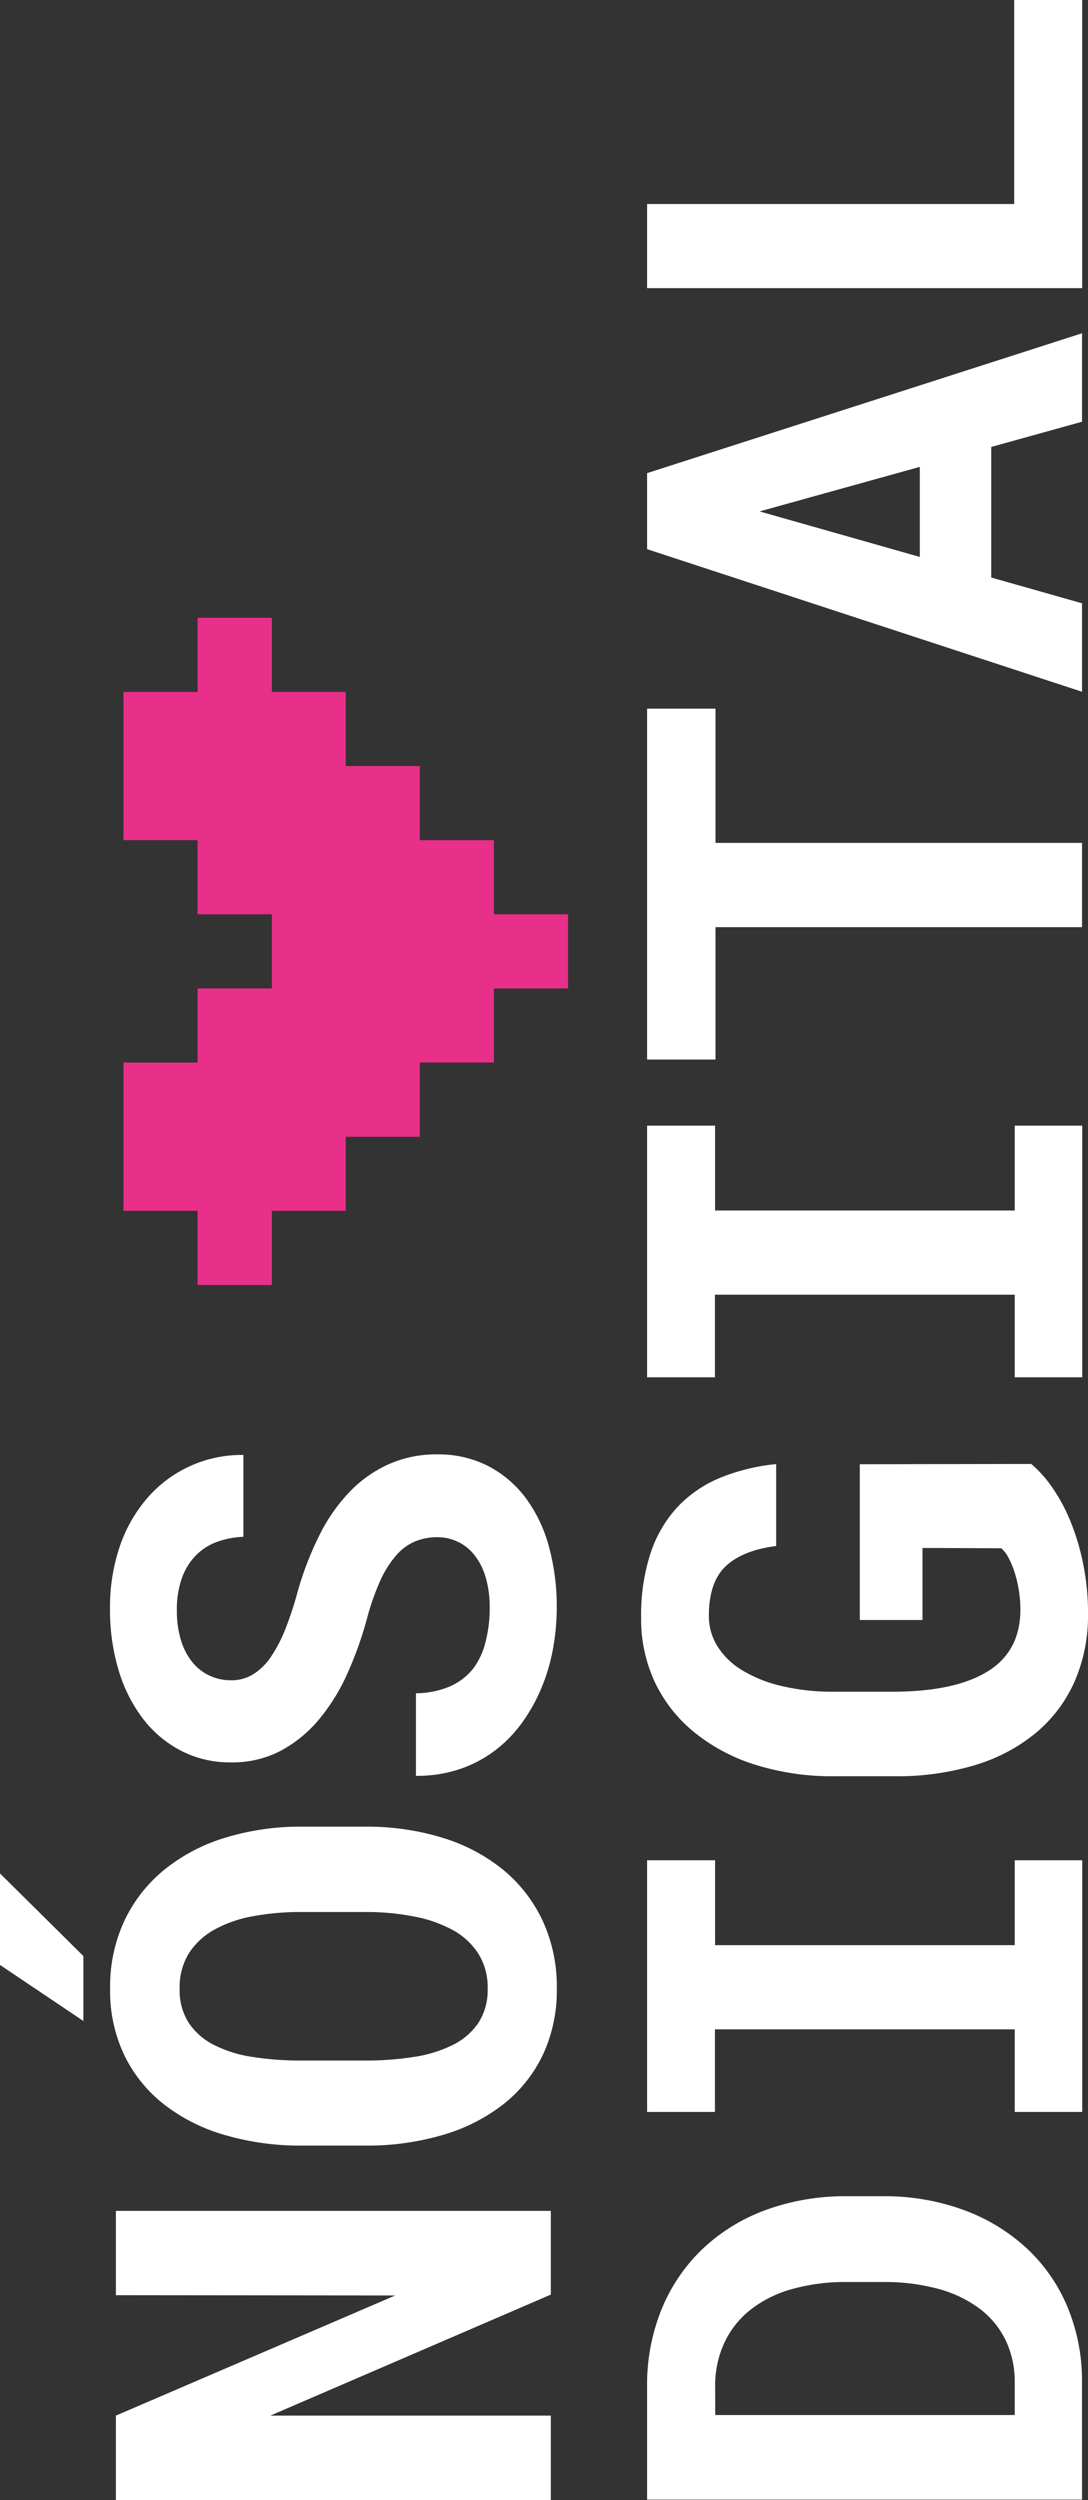
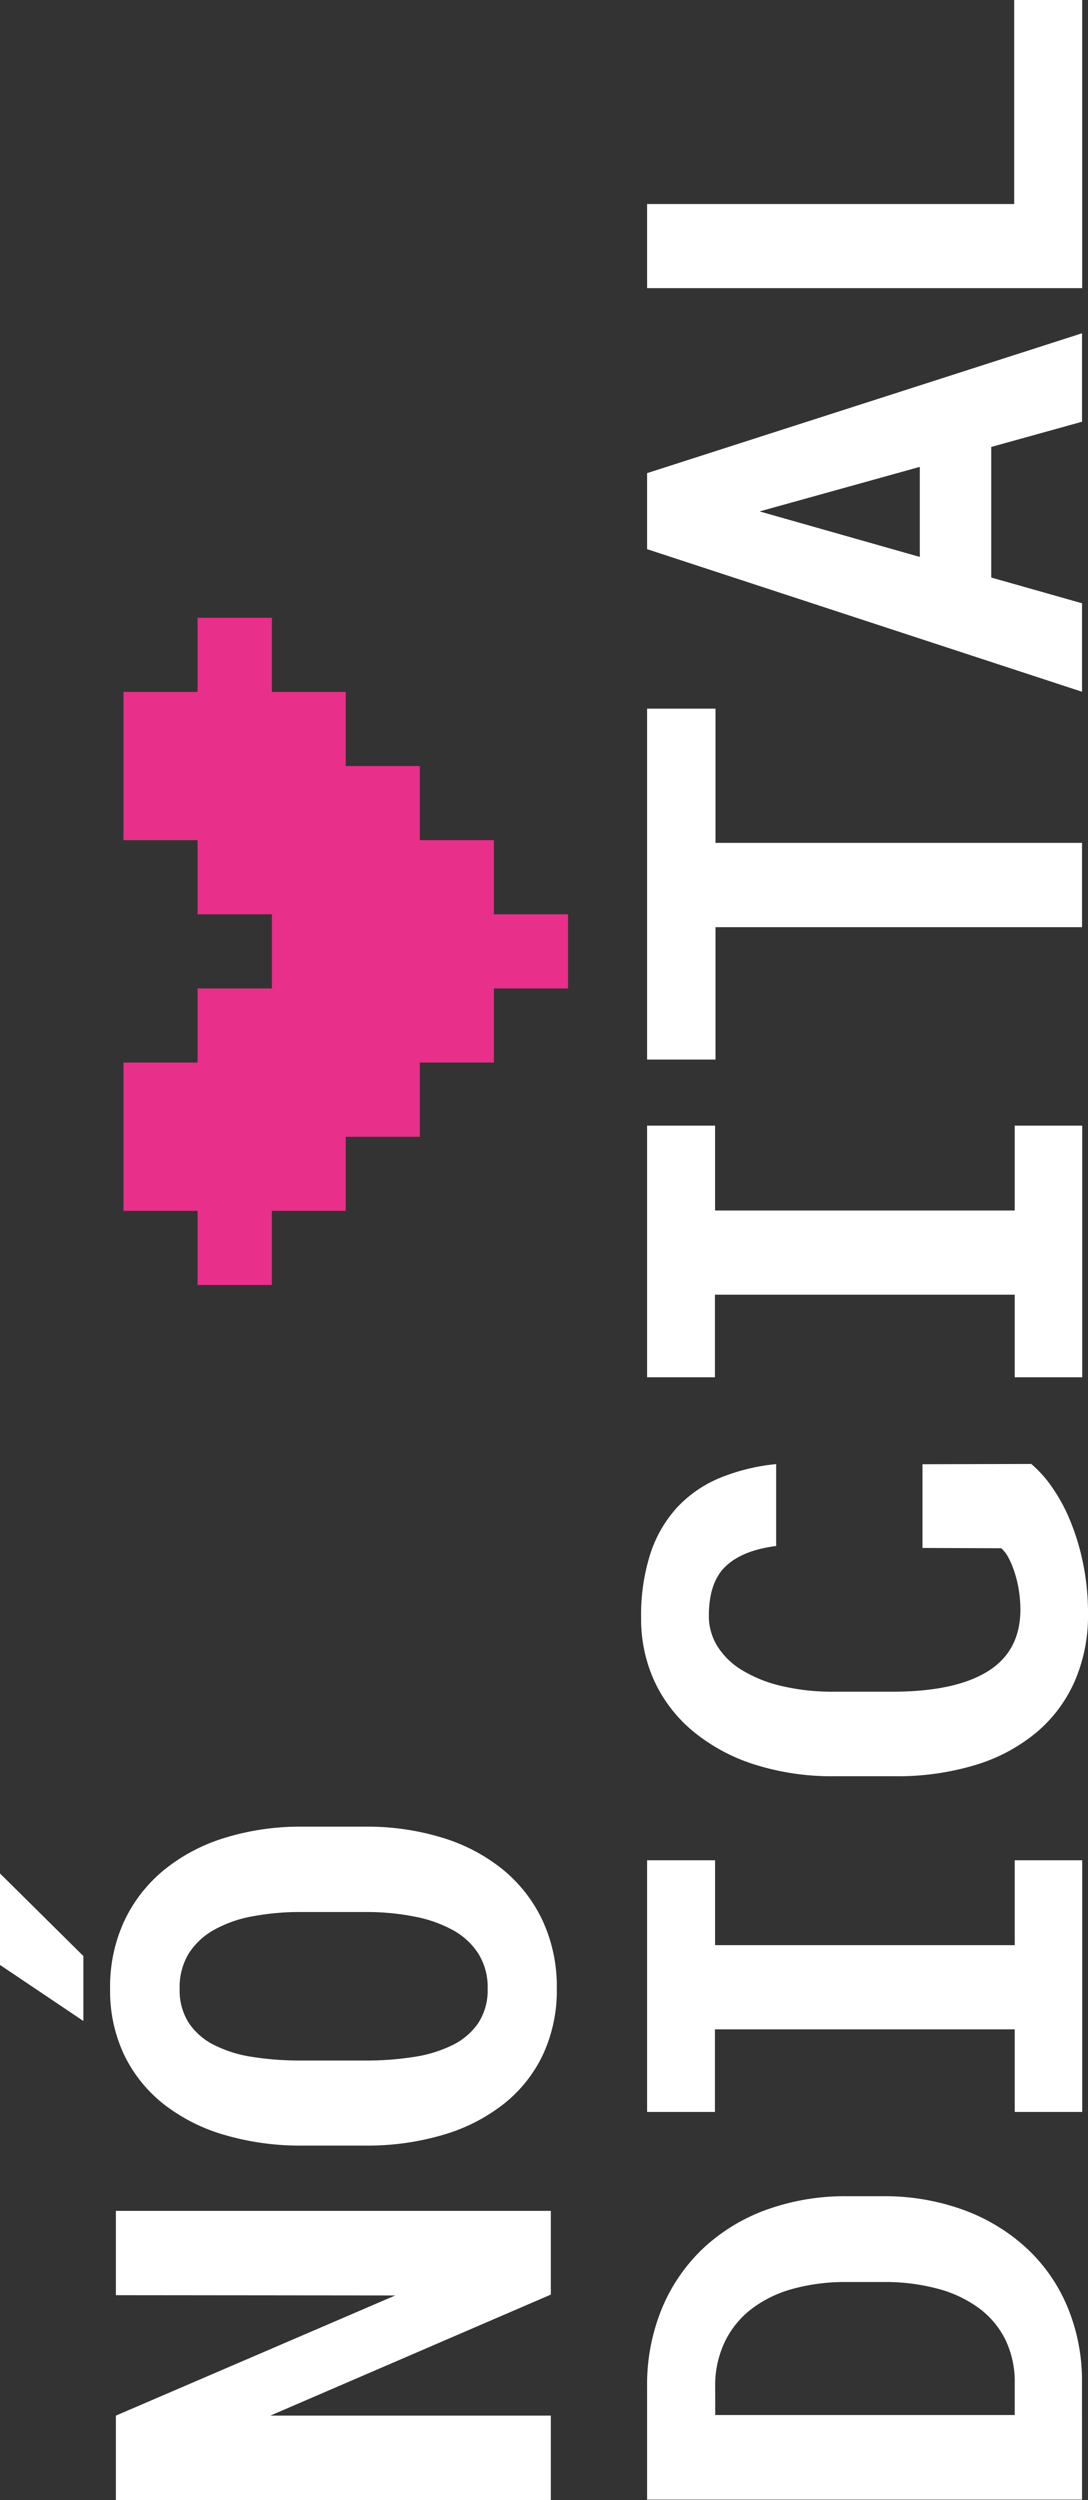
<svg xmlns="http://www.w3.org/2000/svg" viewBox="0 0 224.09 514.64">
  <rect x="0" y="0" width="224.09" height="514.64" fill="#333333" stroke="none" />
  <defs>
    <style>.cls-1{isolation:isolate;}.cls-2{fill:#fff;}.cls-3{fill:#e82f89;}</style>
  </defs>
  <g id="Layer_2" data-name="Layer 2">
    <g id="Layer_1-2" data-name="Layer 1">
      <g id="Grupo_19" data-name="Grupo 19">
        <g id="NÓS" class="cls-1">
          <g class="cls-1">
            <path class="cls-2" d="M113.45,455.09v17.23L55.68,497.23h57.77v17.41H23.87V497.23L81.4,472.5l-57.53-.06V455.09Z" />
            <path class="cls-2" d="M0,404.46V385.63l17.17,17V416ZM75.24,376a52.76,52.76,0,0,1,15.88,2.28,36.74,36.74,0,0,1,12.49,6.58,30.15,30.15,0,0,1,8.15,10.49,32.2,32.2,0,0,1,2.92,13.94,31.21,31.21,0,0,1-2.92,13.78,28.56,28.56,0,0,1-8.19,10.15,37,37,0,0,1-12.48,6.27,55.17,55.17,0,0,1-15.85,2.16h-13a55.46,55.46,0,0,1-15.87-2.16,37,37,0,0,1-12.52-6.27,28.94,28.94,0,0,1-8.22-10.12,30.75,30.75,0,0,1-2.95-13.75,32.07,32.07,0,0,1,2.95-14,30.22,30.22,0,0,1,8.22-10.49,37,37,0,0,1,12.52-6.58A52.74,52.74,0,0,1,62.2,376ZM62.08,393.57a52.77,52.77,0,0,0-10.09.89,25.59,25.59,0,0,0-7.94,2.8,14.58,14.58,0,0,0-5.2,4.89A13.32,13.32,0,0,0,37,409.38a12.42,12.42,0,0,0,1.87,7,13.6,13.6,0,0,0,5.2,4.55A26.11,26.11,0,0,0,52,423.4a63.06,63.06,0,0,0,10.09.74H75.24a62.64,62.64,0,0,0,10-.74,26.87,26.87,0,0,0,8-2.46,13.67,13.67,0,0,0,5.29-4.55,12.39,12.39,0,0,0,1.91-7.07,13,13,0,0,0-1.91-7.17,14.44,14.44,0,0,0-5.26-4.86,27,27,0,0,0-8-2.8,51.11,51.11,0,0,0-10.09-.92Z" />
-             <path class="cls-2" d="M90.07,316.42a11.91,11.91,0,0,0-4.49.83,10.53,10.53,0,0,0-3.91,2.83,21,21,0,0,0-3.32,5.22,50.54,50.54,0,0,0-2.8,8,76.16,76.16,0,0,1-4,11.17,40.65,40.65,0,0,1-5.78,9.38,26.72,26.72,0,0,1-7.88,6.49,21.33,21.33,0,0,1-10.33,2.43,21.94,21.94,0,0,1-10.28-2.4,23.53,23.53,0,0,1-7.87-6.64,31,31,0,0,1-5-10,43,43,0,0,1-1.75-12.55,38.8,38.8,0,0,1,2-12.83,29.9,29.9,0,0,1,5.69-10,25.67,25.67,0,0,1,19.78-8.86v16.85a17.77,17.77,0,0,0-5.54,1.08,11.76,11.76,0,0,0-4.33,2.83,12.87,12.87,0,0,0-2.83,4.68,19.09,19.09,0,0,0-1,6.55,20.73,20.73,0,0,0,.83,6.12,13.51,13.51,0,0,0,2.34,4.52,10,10,0,0,0,3.57,2.8,10.41,10.41,0,0,0,4.46.95,8.44,8.44,0,0,0,4.55-1.26A12.25,12.25,0,0,0,55.83,341a29.63,29.63,0,0,0,3-5.81,73.86,73.86,0,0,0,2.52-7.72,66.29,66.29,0,0,1,4.37-11.32,36.22,36.22,0,0,1,6.12-8.89,25.92,25.92,0,0,1,8.06-5.79A24,24,0,0,1,90,299.37a22.55,22.55,0,0,1,10.49,2.37,22.82,22.82,0,0,1,7.75,6.55,29.82,29.82,0,0,1,4.8,10,46.64,46.64,0,0,1,1.63,12.61,47.29,47.29,0,0,1-.77,8.46,38.82,38.82,0,0,1-2.37,8.06,35.59,35.59,0,0,1-4,7.17,27,27,0,0,1-5.6,5.75,25.63,25.63,0,0,1-7.26,3.82,27.74,27.74,0,0,1-9,1.38v-17a18.29,18.29,0,0,0,7-1.41,12.62,12.62,0,0,0,4.74-3.6A15,15,0,0,0,100,338a27.71,27.71,0,0,0,.86-7.11,21.56,21.56,0,0,0-.8-6.12,13.73,13.73,0,0,0-2.22-4.52,9.65,9.65,0,0,0-3.41-2.83A9.76,9.76,0,0,0,90.07,316.42Z" />
          </g>
        </g>
        <g id="DIGITAL" class="cls-1">
          <g class="cls-1">
            <path class="cls-2" d="M222.86,514.52H133.28V491.33a41.21,41.21,0,0,1,3.05-16.15,36,36,0,0,1,8.49-12.37,37.91,37.91,0,0,1,13-7.94,47.65,47.65,0,0,1,16.61-2.8h7.38a47.4,47.4,0,0,1,16.58,2.8,38.62,38.62,0,0,1,13,7.85,34.69,34.69,0,0,1,8.46,12.12,39.41,39.41,0,0,1,3,15.62Zm-75.55-17.41H209v-6.65a19.84,19.84,0,0,0-1.85-8.7,17.88,17.88,0,0,0-5.35-6.52,25,25,0,0,0-8.52-4.09,41.88,41.88,0,0,0-11.42-1.42h-7.5a40.43,40.43,0,0,0-11,1.39,24.64,24.64,0,0,0-8.53,4.12,18.83,18.83,0,0,0-5.53,6.77,20.85,20.85,0,0,0-2,9.32Z" />
            <path class="cls-2" d="M133.28,434.72v-51.8h14v17.47H209V382.92h13.9v51.8H209v-17H147.25v17Z" />
-             <path class="cls-2" d="M212.4,301.34a24.39,24.39,0,0,1,4.12,4.55,35.35,35.35,0,0,1,3.79,6.86,48.41,48.41,0,0,1,2.73,8.89,50.77,50.77,0,0,1,1.05,10.59A33.79,33.79,0,0,1,221.38,346a29.07,29.07,0,0,1-7.81,10.52,35.76,35.76,0,0,1-12.52,6.74,55.5,55.5,0,0,1-16.83,2.36H172a52.8,52.8,0,0,1-16.83-2.49,37.78,37.78,0,0,1-12.58-6.89,29.6,29.6,0,0,1-7.87-10.33A30.64,30.64,0,0,1,132.05,333a41.2,41.2,0,0,1,1.91-13.2,26.08,26.08,0,0,1,5.5-9.51,25.32,25.32,0,0,1,8.77-6.06,41.14,41.14,0,0,1,11.63-2.86v16.86q-6.88.87-10.37,4.15T146,332.6a11.77,11.77,0,0,0,1.69,6.15,15.2,15.2,0,0,0,4.95,4.92,27.7,27.7,0,0,0,8.09,3.32,45.48,45.48,0,0,0,11.17,1.23h12.3q12.56-.06,19.23-4.18t6.74-12.61a26.43,26.43,0,0,0-.31-4,24.63,24.63,0,0,0-.86-3.69,18.56,18.56,0,0,0-1.26-3.05,7,7,0,0,0-1.51-2L190,318.63v14.83H177.09V301.4Z" />
+             <path class="cls-2" d="M212.4,301.34a24.39,24.39,0,0,1,4.12,4.55,35.35,35.35,0,0,1,3.79,6.86,48.41,48.41,0,0,1,2.73,8.89,50.77,50.77,0,0,1,1.05,10.59A33.79,33.79,0,0,1,221.38,346a29.07,29.07,0,0,1-7.81,10.52,35.76,35.76,0,0,1-12.52,6.74,55.5,55.5,0,0,1-16.83,2.36H172a52.8,52.8,0,0,1-16.83-2.49,37.78,37.78,0,0,1-12.58-6.89,29.6,29.6,0,0,1-7.87-10.33A30.64,30.64,0,0,1,132.05,333a41.2,41.2,0,0,1,1.91-13.2,26.08,26.08,0,0,1,5.5-9.51,25.32,25.32,0,0,1,8.77-6.06,41.14,41.14,0,0,1,11.63-2.86v16.86q-6.88.87-10.37,4.15T146,332.6a11.77,11.77,0,0,0,1.69,6.15,15.2,15.2,0,0,0,4.95,4.92,27.7,27.7,0,0,0,8.09,3.32,45.48,45.48,0,0,0,11.17,1.23h12.3q12.56-.06,19.23-4.18t6.74-12.61a26.43,26.43,0,0,0-.31-4,24.63,24.63,0,0,0-.86-3.69,18.56,18.56,0,0,0-1.26-3.05,7,7,0,0,0-1.51-2L190,318.63v14.83V301.4Z" />
            <path class="cls-2" d="M133.28,283.5V231.7h14v17.47H209V231.7h13.9v51.8H209v-17H147.25v17Z" />
            <path class="cls-2" d="M147.37,145.87V173.5h75.49v17.35H147.37V218.1H133.28V145.87Z" />
            <path class="cls-2" d="M204.16,92v26.88l18.7,5.3v18.21l-89.58-29.35V97.39L222.86,68.6V86.81Zm-14.71,22.64V96.1l-33,9.17Z" />
            <path class="cls-2" d="M208.89,42V0h14V59.31H133.28V42Z" />
          </g>
        </g>
        <path id="Caminho_78" data-name="Caminho 78" class="cls-3" d="M40.69,142.42H25.43v30.52H40.69V188.2H56v15.26H40.69v15.26H25.43v30.52H40.69V264.5H56V249.24H71.21V234H86.47V218.72h15.26V203.46H117V188.2H101.73V172.94H86.47V157.68H71.21V142.42H56V127.16H40.69Z" />
      </g>
    </g>
  </g>
</svg>